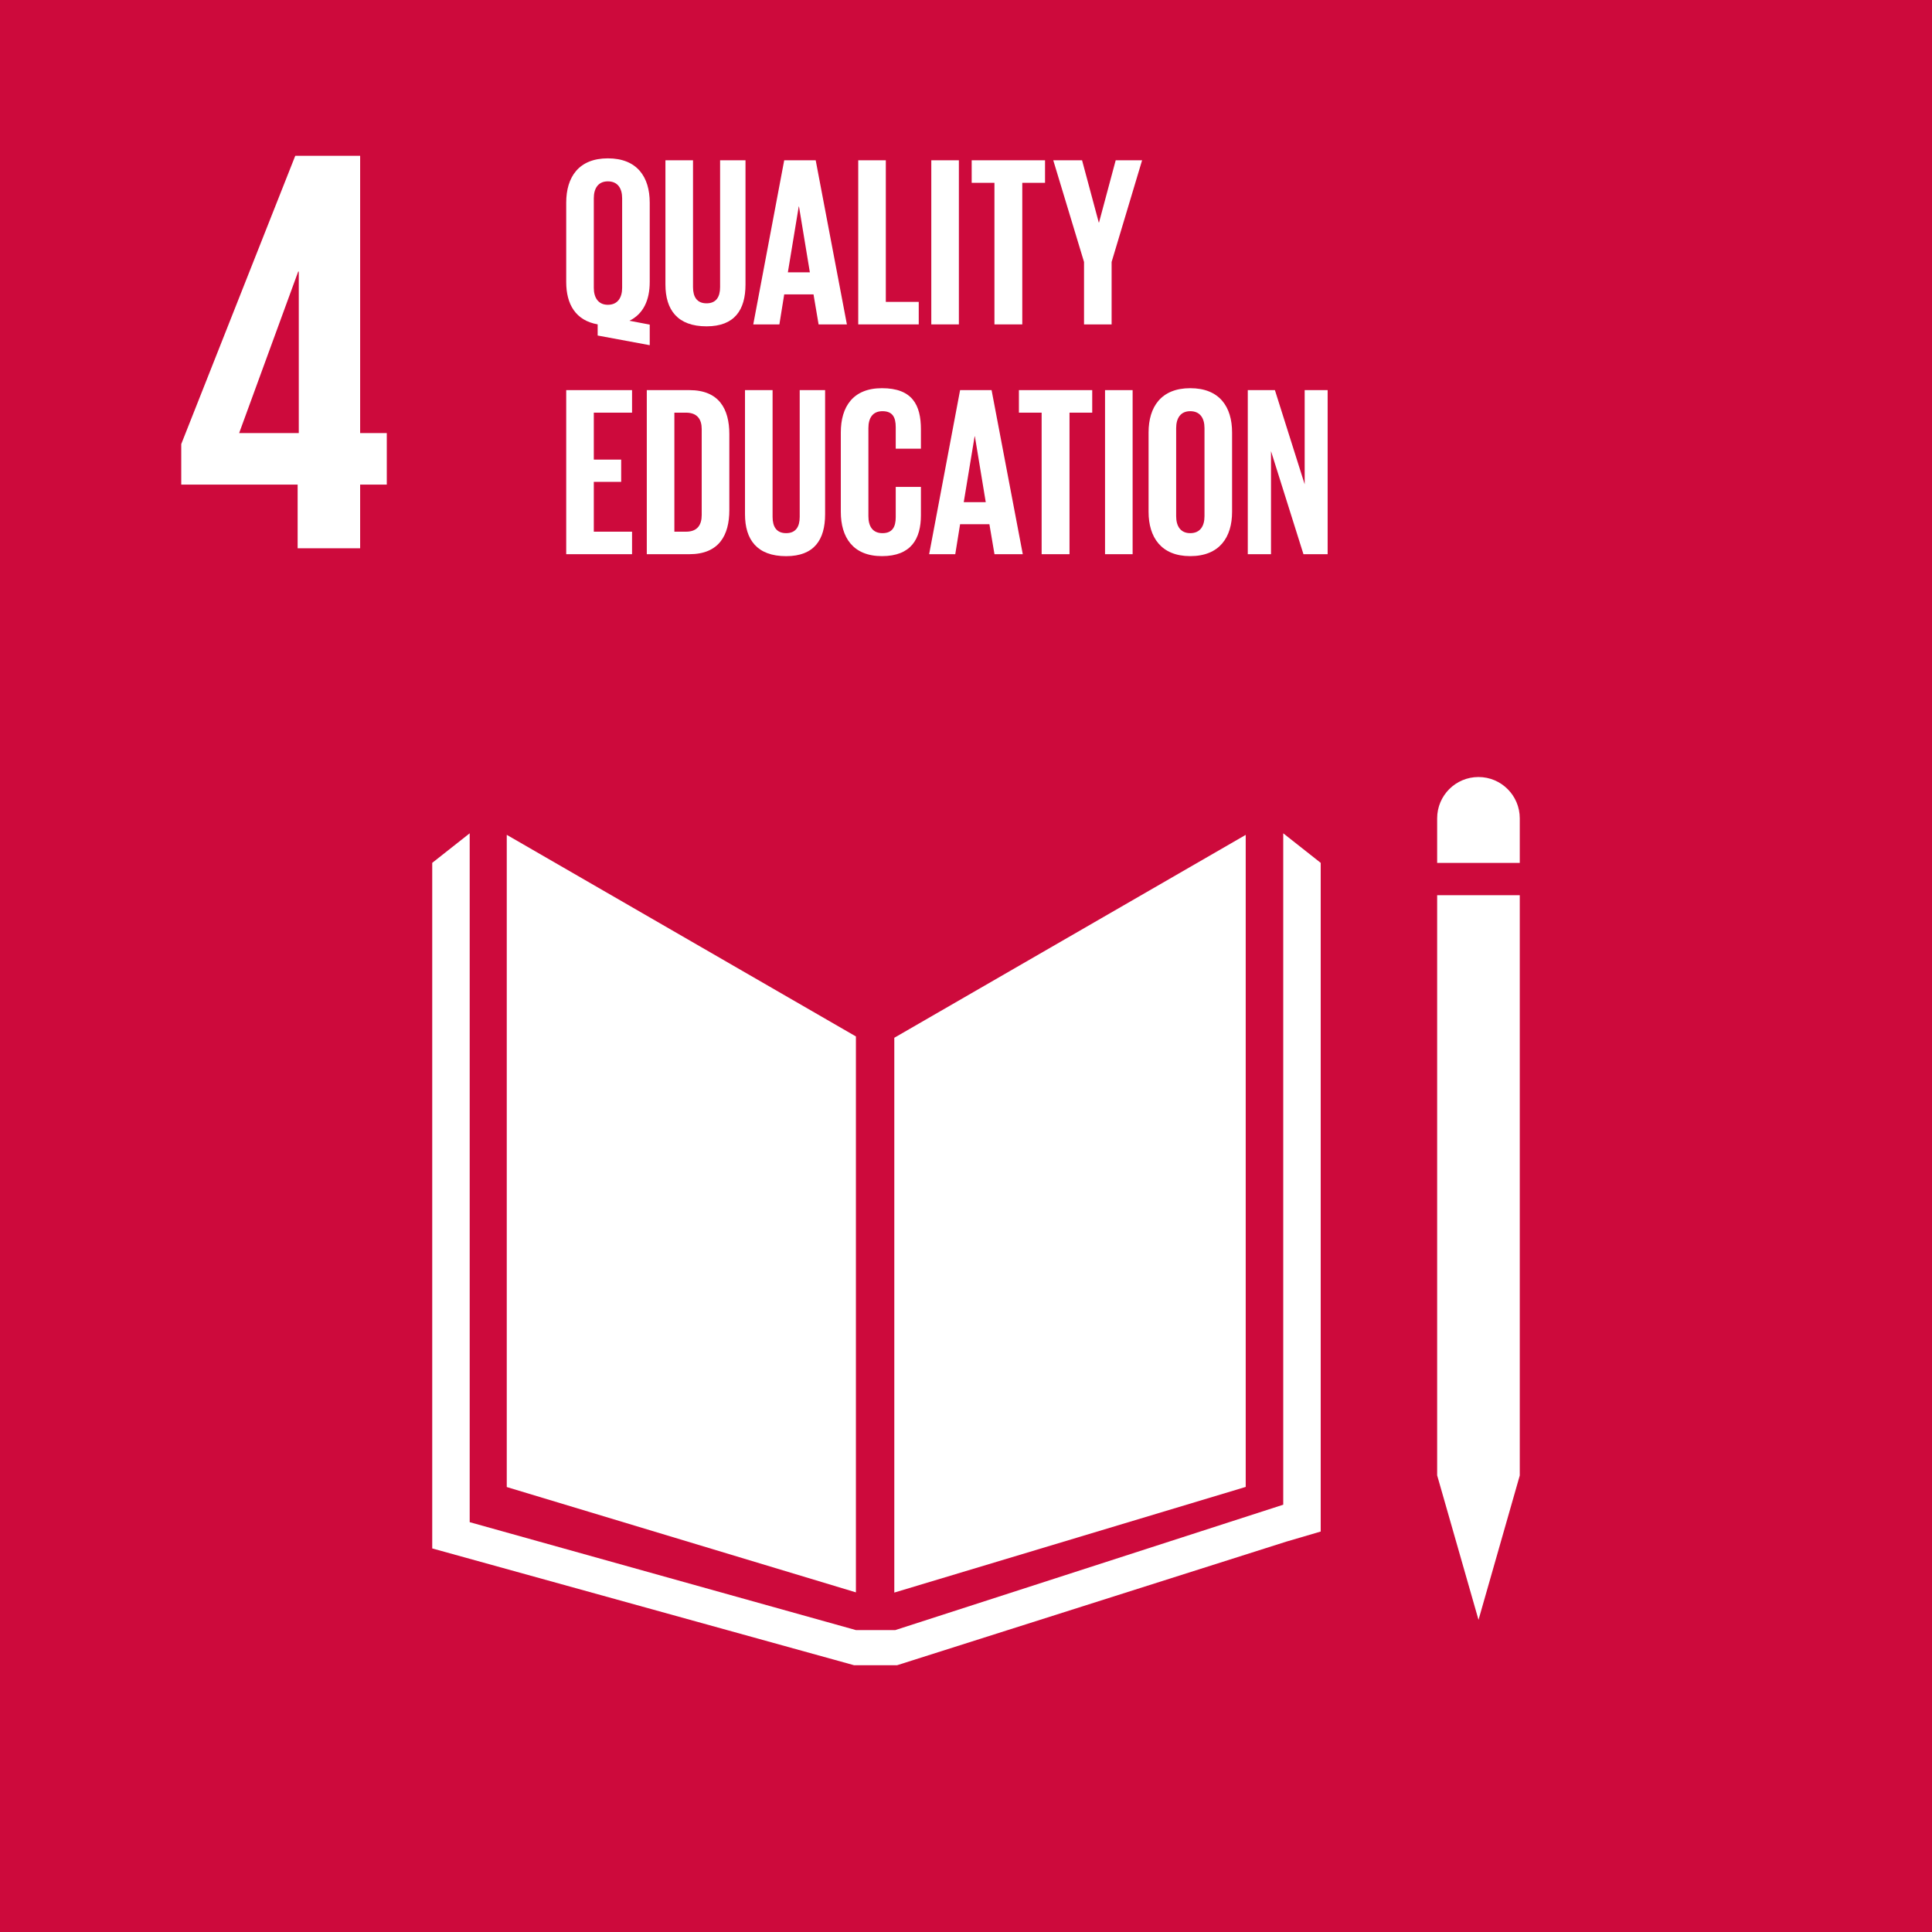
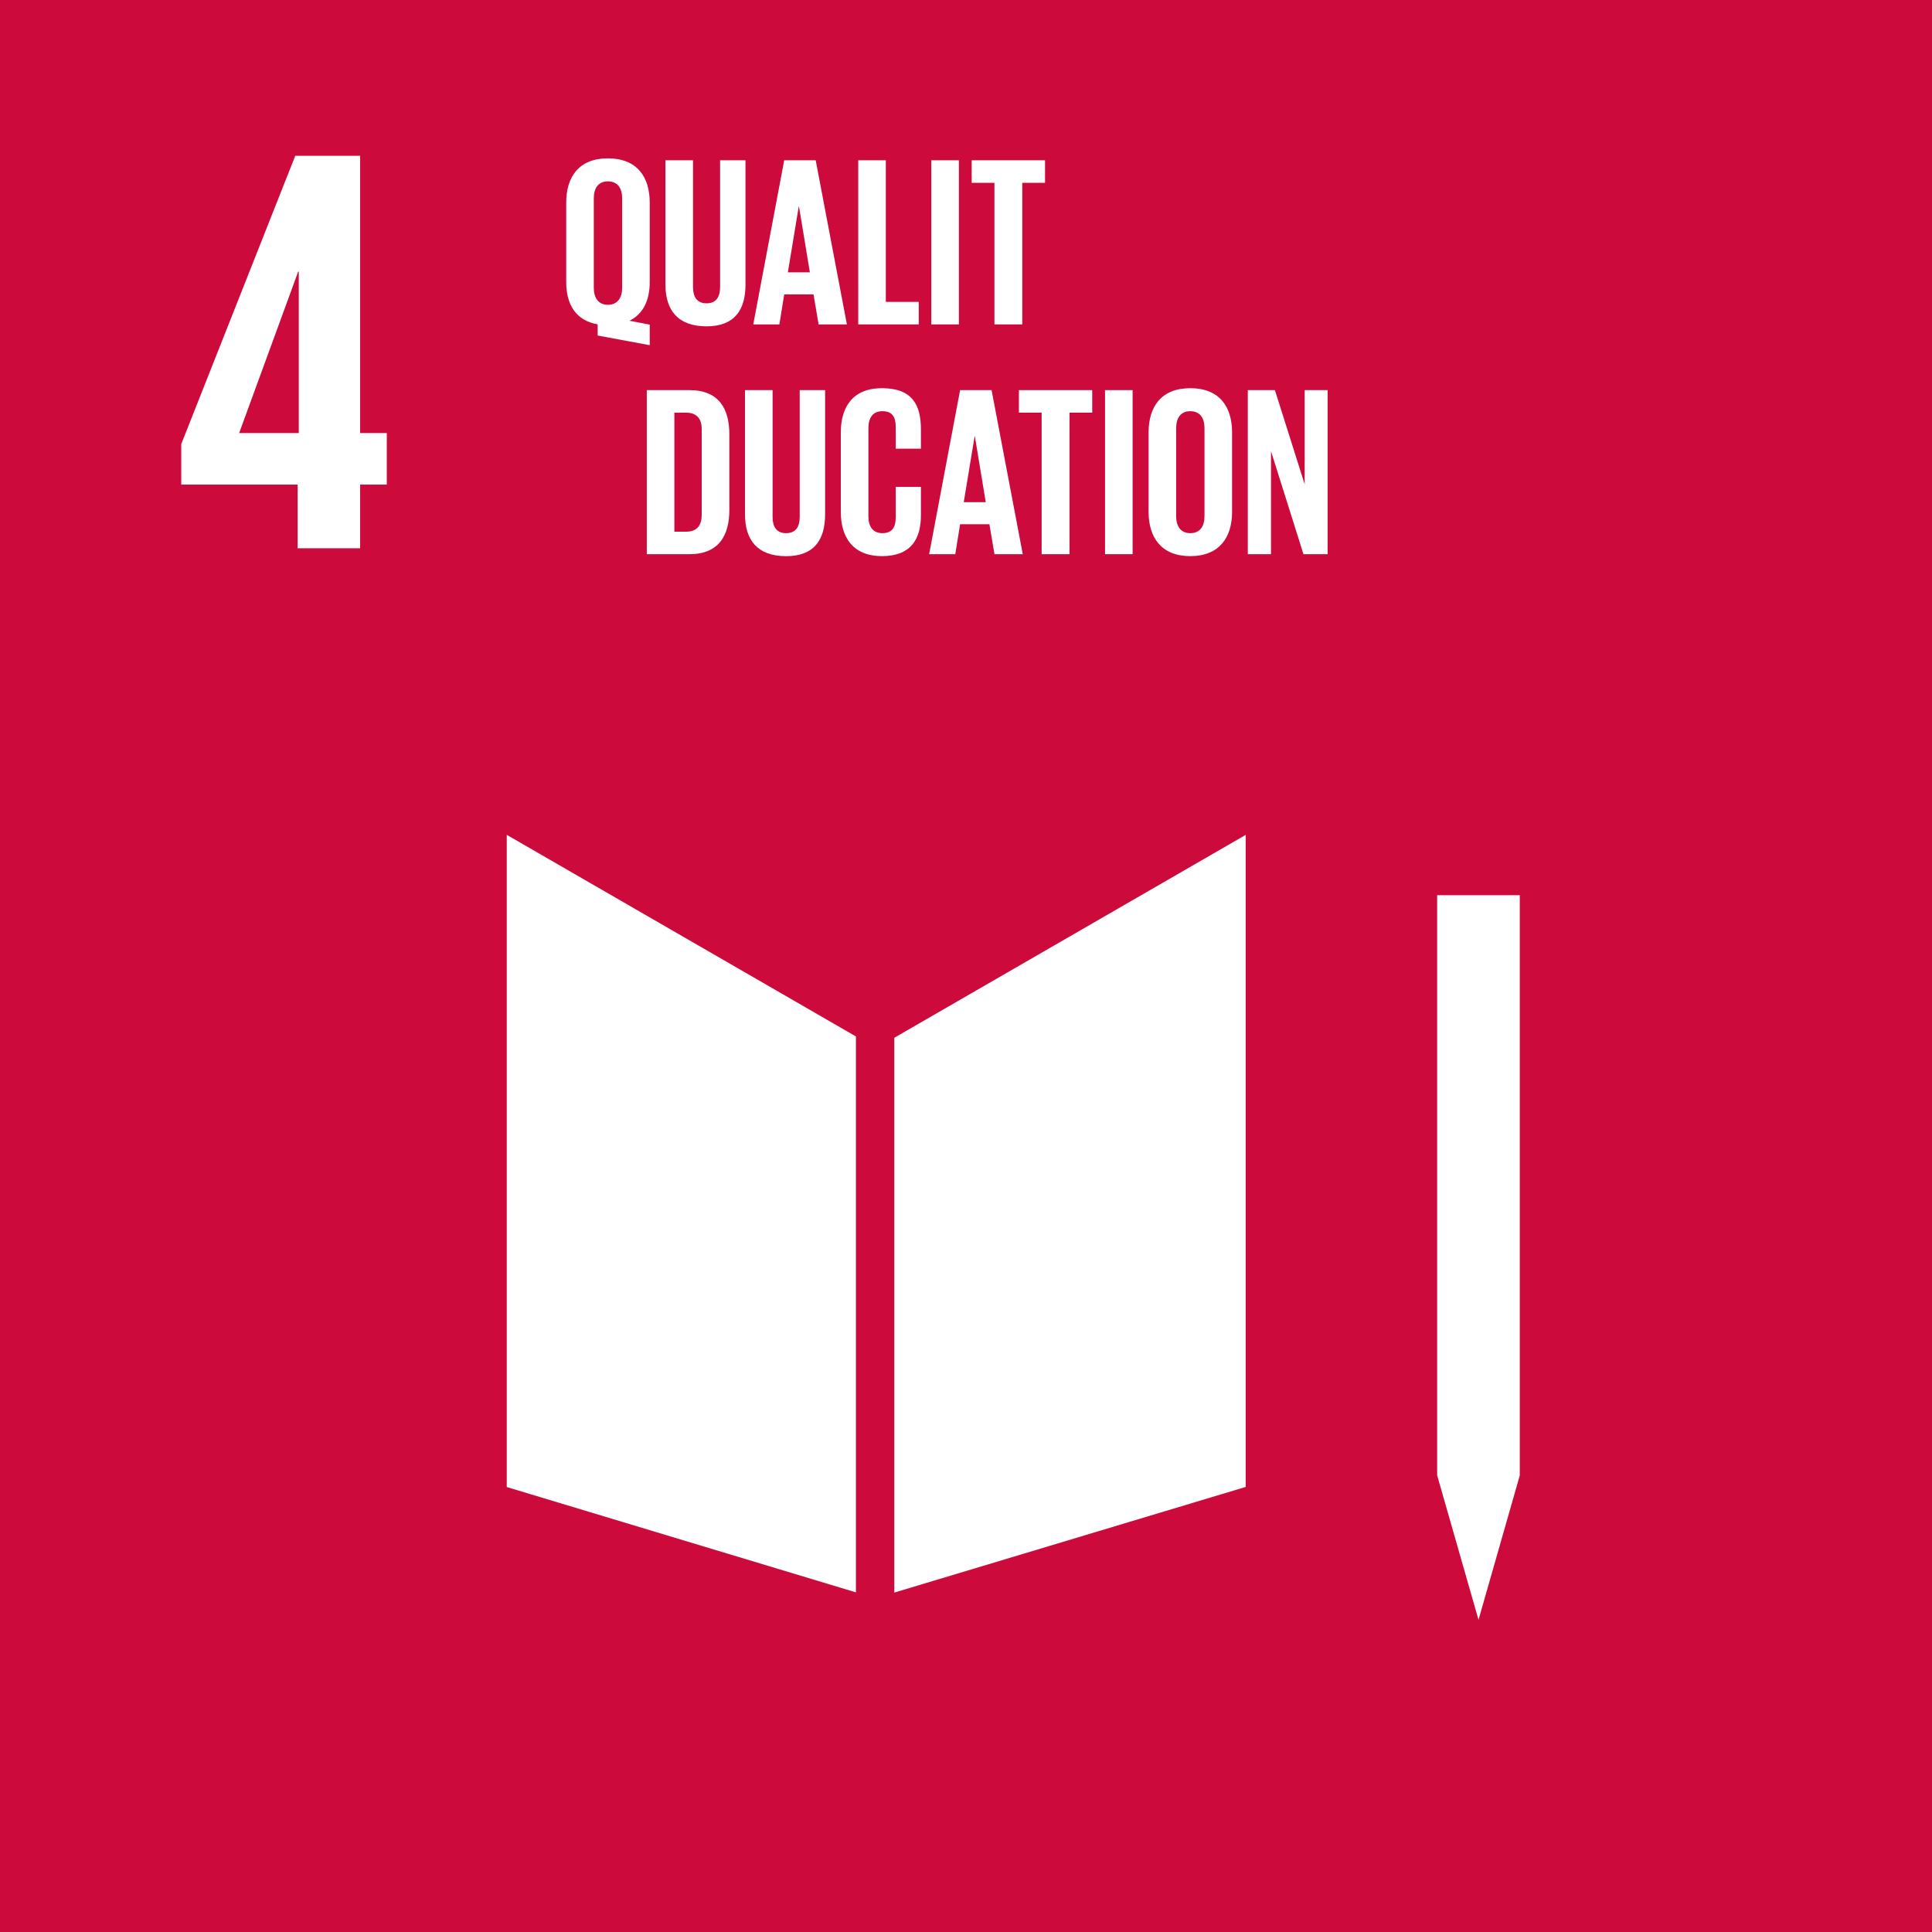
<svg xmlns="http://www.w3.org/2000/svg" width="54" height="54" viewBox="0 0 54 54" fill="none">
  <rect x="0" y="0" width="54" height="54" fill="#333333" stroke="none" />
  <g clip-path="url(#clip0_1634_15895)">
    <path d="M55.998 -1.999H-1.997V55.998H55.998V-1.999Z" fill="#CD0A3C" />
-     <path d="M54.675 -0.676H-0.675V54.676H54.675V-0.676Z" fill="#CD0A3C" />
    <path d="M23.923 28.969L14.164 23.334V41.563L23.923 44.507V28.969Z" fill="white" />
    <path d="M24.996 29.006V44.513L34.818 41.56V23.335L24.996 29.006Z" fill="white" />
    <path d="M40.456 41.24H40.17L41.325 45.275L42.478 41.24H42.191H42.478V25.022H42.191H41.904H41.601H41.026H40.743H40.456H40.169V41.24H40.456Z" fill="white" />
-     <path d="M36.914 24.117L35.867 23.291V42.057L25.025 45.561H24.523H24.424H23.922L13.128 42.545V23.291L12.081 24.117V43.279L23.873 46.544H24.424H24.523H25.073L35.953 43.089L36.914 42.807V24.117Z" fill="white" />
-     <path d="M42.478 22.873C42.478 22.235 41.961 21.718 41.324 21.718C40.685 21.718 40.169 22.235 40.169 22.873V24.118H42.478V22.873Z" fill="white" />
    <path d="M8.319 15.325H10.066V13.545H10.811V12.105H10.066V4.354H8.253L5.066 12.412V13.545H8.319V15.325ZM6.684 12.105L8.335 7.59H8.351V12.105H6.684Z" fill="white" />
    <path d="M16.705 9.378V9.066C16.09 8.958 15.826 8.505 15.826 7.883V5.664C15.826 4.947 16.178 4.426 16.99 4.426C17.808 4.426 18.16 4.947 18.16 5.664V7.883C18.16 8.383 17.984 8.776 17.592 8.965L18.16 9.073V9.648L16.705 9.378ZM17.389 8.045V5.542C17.389 5.265 17.267 5.069 16.99 5.069C16.719 5.069 16.597 5.265 16.597 5.542V8.045C16.597 8.316 16.719 8.519 16.99 8.519C17.267 8.519 17.389 8.316 17.389 8.045Z" fill="white" />
    <path d="M20.837 4.48V7.951C20.837 8.661 20.533 9.121 19.748 9.121C18.937 9.121 18.599 8.661 18.599 7.951V4.48H19.37V8.025C19.37 8.296 19.478 8.478 19.748 8.478C20.019 8.478 20.127 8.296 20.127 8.025V4.48H20.837Z" fill="white" />
    <path d="M21.054 9.067L21.919 4.48H22.799L23.671 9.067H22.88L22.738 8.228H21.919L21.784 9.067H21.054ZM22.021 7.612H22.636L22.332 5.772H22.325L22.021 7.612Z" fill="white" />
    <path d="M23.988 4.48H24.759V8.438H25.679V9.067H23.988V4.48Z" fill="white" />
    <path d="M26.03 4.48H26.801V9.067H26.03V4.48Z" fill="white" />
    <path d="M27.159 4.48H29.209V5.11H28.573V9.067H27.795V5.11H27.159V4.48Z" fill="white" />
-     <path d="M31.07 7.322V9.067H30.299V7.322L29.439 4.48H30.244L30.711 6.219H30.718L31.184 4.48H31.922L31.07 7.322Z" fill="white" />
-     <path d="M15.826 10.904H17.666V11.534H16.597V12.846H17.362V13.468H16.597V14.861H17.666V15.49H15.826V10.904Z" fill="white" />
    <path d="M20.385 12.136V14.259C20.385 14.963 20.094 15.49 19.269 15.49H18.078V10.904H19.269C20.094 10.904 20.385 11.425 20.385 12.136ZM19.174 14.861C19.492 14.861 19.613 14.672 19.613 14.395V11.993C19.613 11.723 19.492 11.534 19.174 11.534H18.849V14.861H19.174Z" fill="white" />
    <path d="M23.062 10.904V14.374C23.062 15.085 22.758 15.545 21.973 15.545C21.161 15.545 20.823 15.085 20.823 14.374V10.904H21.594V14.449C21.594 14.72 21.702 14.902 21.973 14.902C22.244 14.902 22.352 14.72 22.352 14.449V10.904H23.062Z" fill="white" />
    <path d="M23.501 14.306V12.088C23.501 11.371 23.839 10.85 24.651 10.85C25.503 10.85 25.74 11.324 25.74 12V12.541H25.036V11.939C25.036 11.655 24.942 11.493 24.665 11.493C24.387 11.493 24.272 11.689 24.272 11.966V14.428C24.272 14.706 24.387 14.902 24.665 14.902C24.942 14.902 25.036 14.726 25.036 14.456V13.61H25.74V14.401C25.74 15.057 25.469 15.544 24.651 15.544C23.839 15.544 23.501 15.017 23.501 14.306Z" fill="white" />
    <path d="M25.97 15.49L26.835 10.904H27.715L28.587 15.49H27.796L27.654 14.652H26.835L26.7 15.49H25.97ZM26.937 14.036H27.552L27.248 12.196H27.241L26.937 14.036Z" fill="white" />
    <path d="M28.479 10.904H30.528V11.534H29.893V15.49H29.114V11.534H28.479V10.904Z" fill="white" />
    <path d="M30.886 10.904H31.657V15.49H30.886V10.904Z" fill="white" />
    <path d="M32.103 14.306V12.088C32.103 11.371 32.456 10.85 33.267 10.85C34.086 10.85 34.437 11.371 34.437 12.088V14.306C34.437 15.017 34.086 15.544 33.267 15.544C32.456 15.544 32.103 15.017 32.103 14.306ZM33.666 14.428V11.966C33.666 11.689 33.544 11.493 33.267 11.493C32.997 11.493 32.874 11.689 32.874 11.966V14.428C32.874 14.706 32.997 14.902 33.267 14.902C33.544 14.902 33.666 14.706 33.666 14.428Z" fill="white" />
    <path d="M35.525 12.609V15.49H34.876V10.904H35.634L36.466 13.536V10.904H37.108V15.49H36.432L35.525 12.609Z" fill="white" />
  </g>
  <defs>
    <clipPath id="clip0_1634_15895">
      <rect width="54" height="54" fill="white" />
    </clipPath>
  </defs>
</svg>